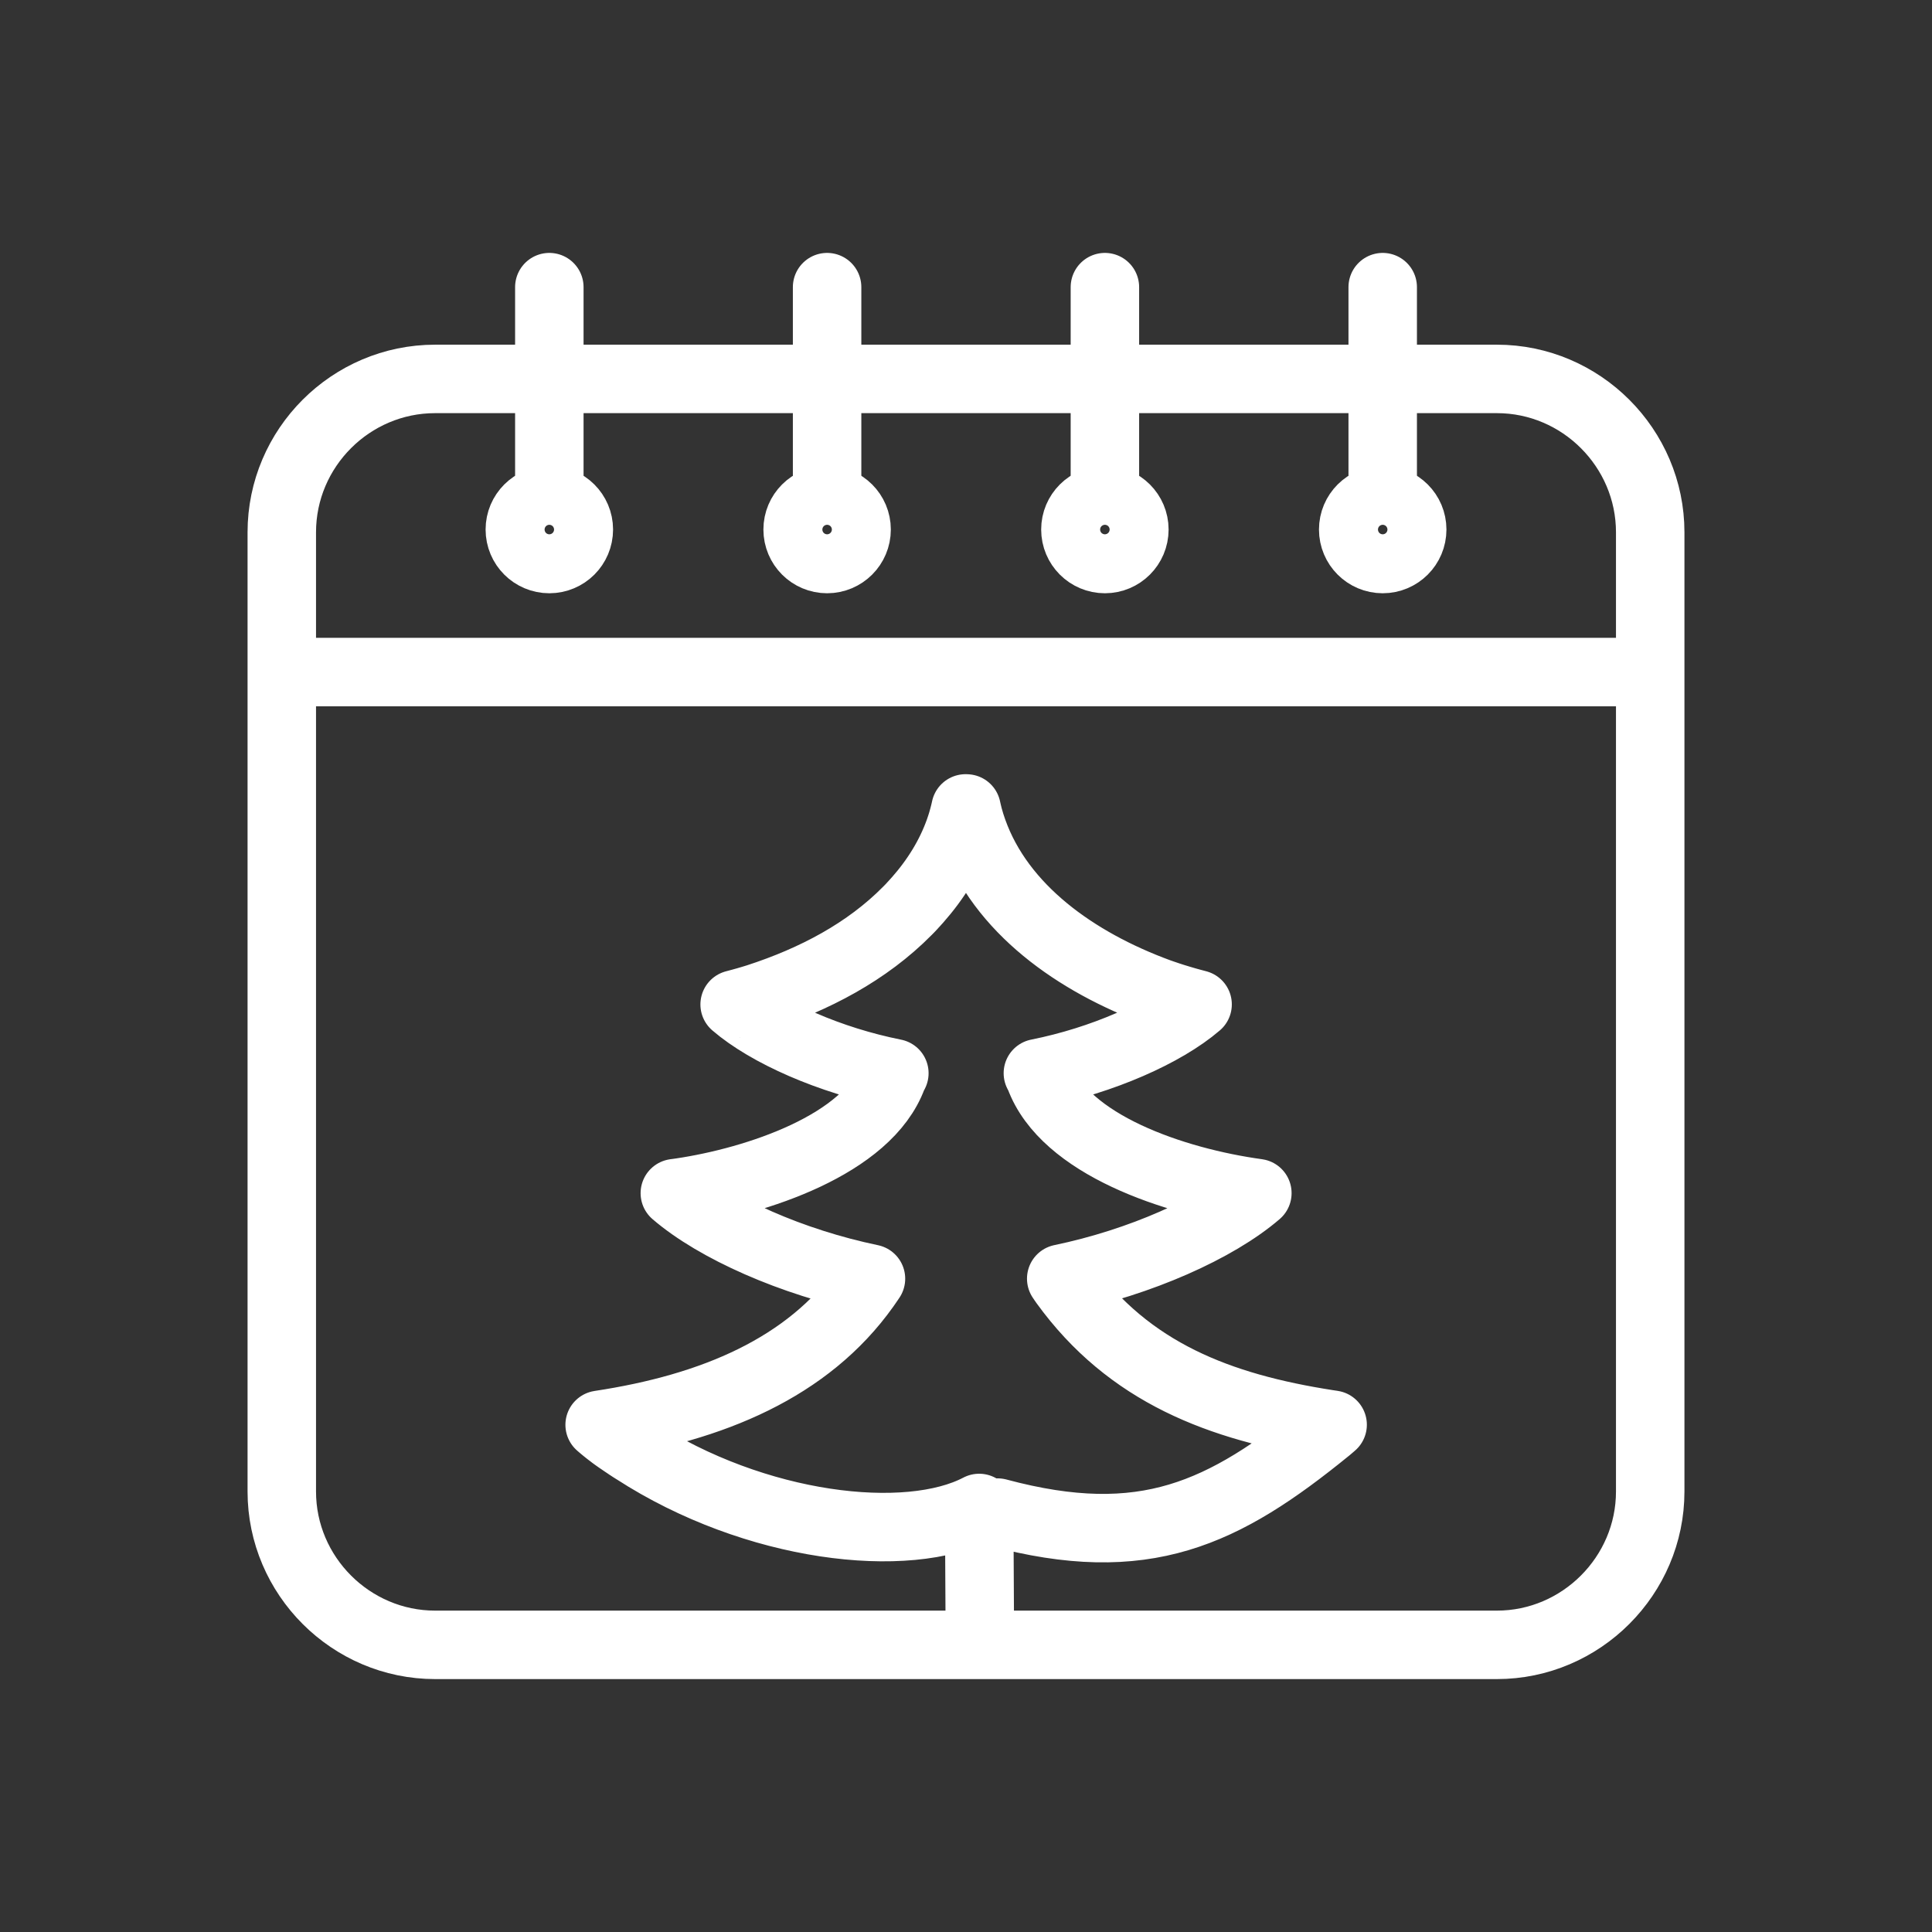
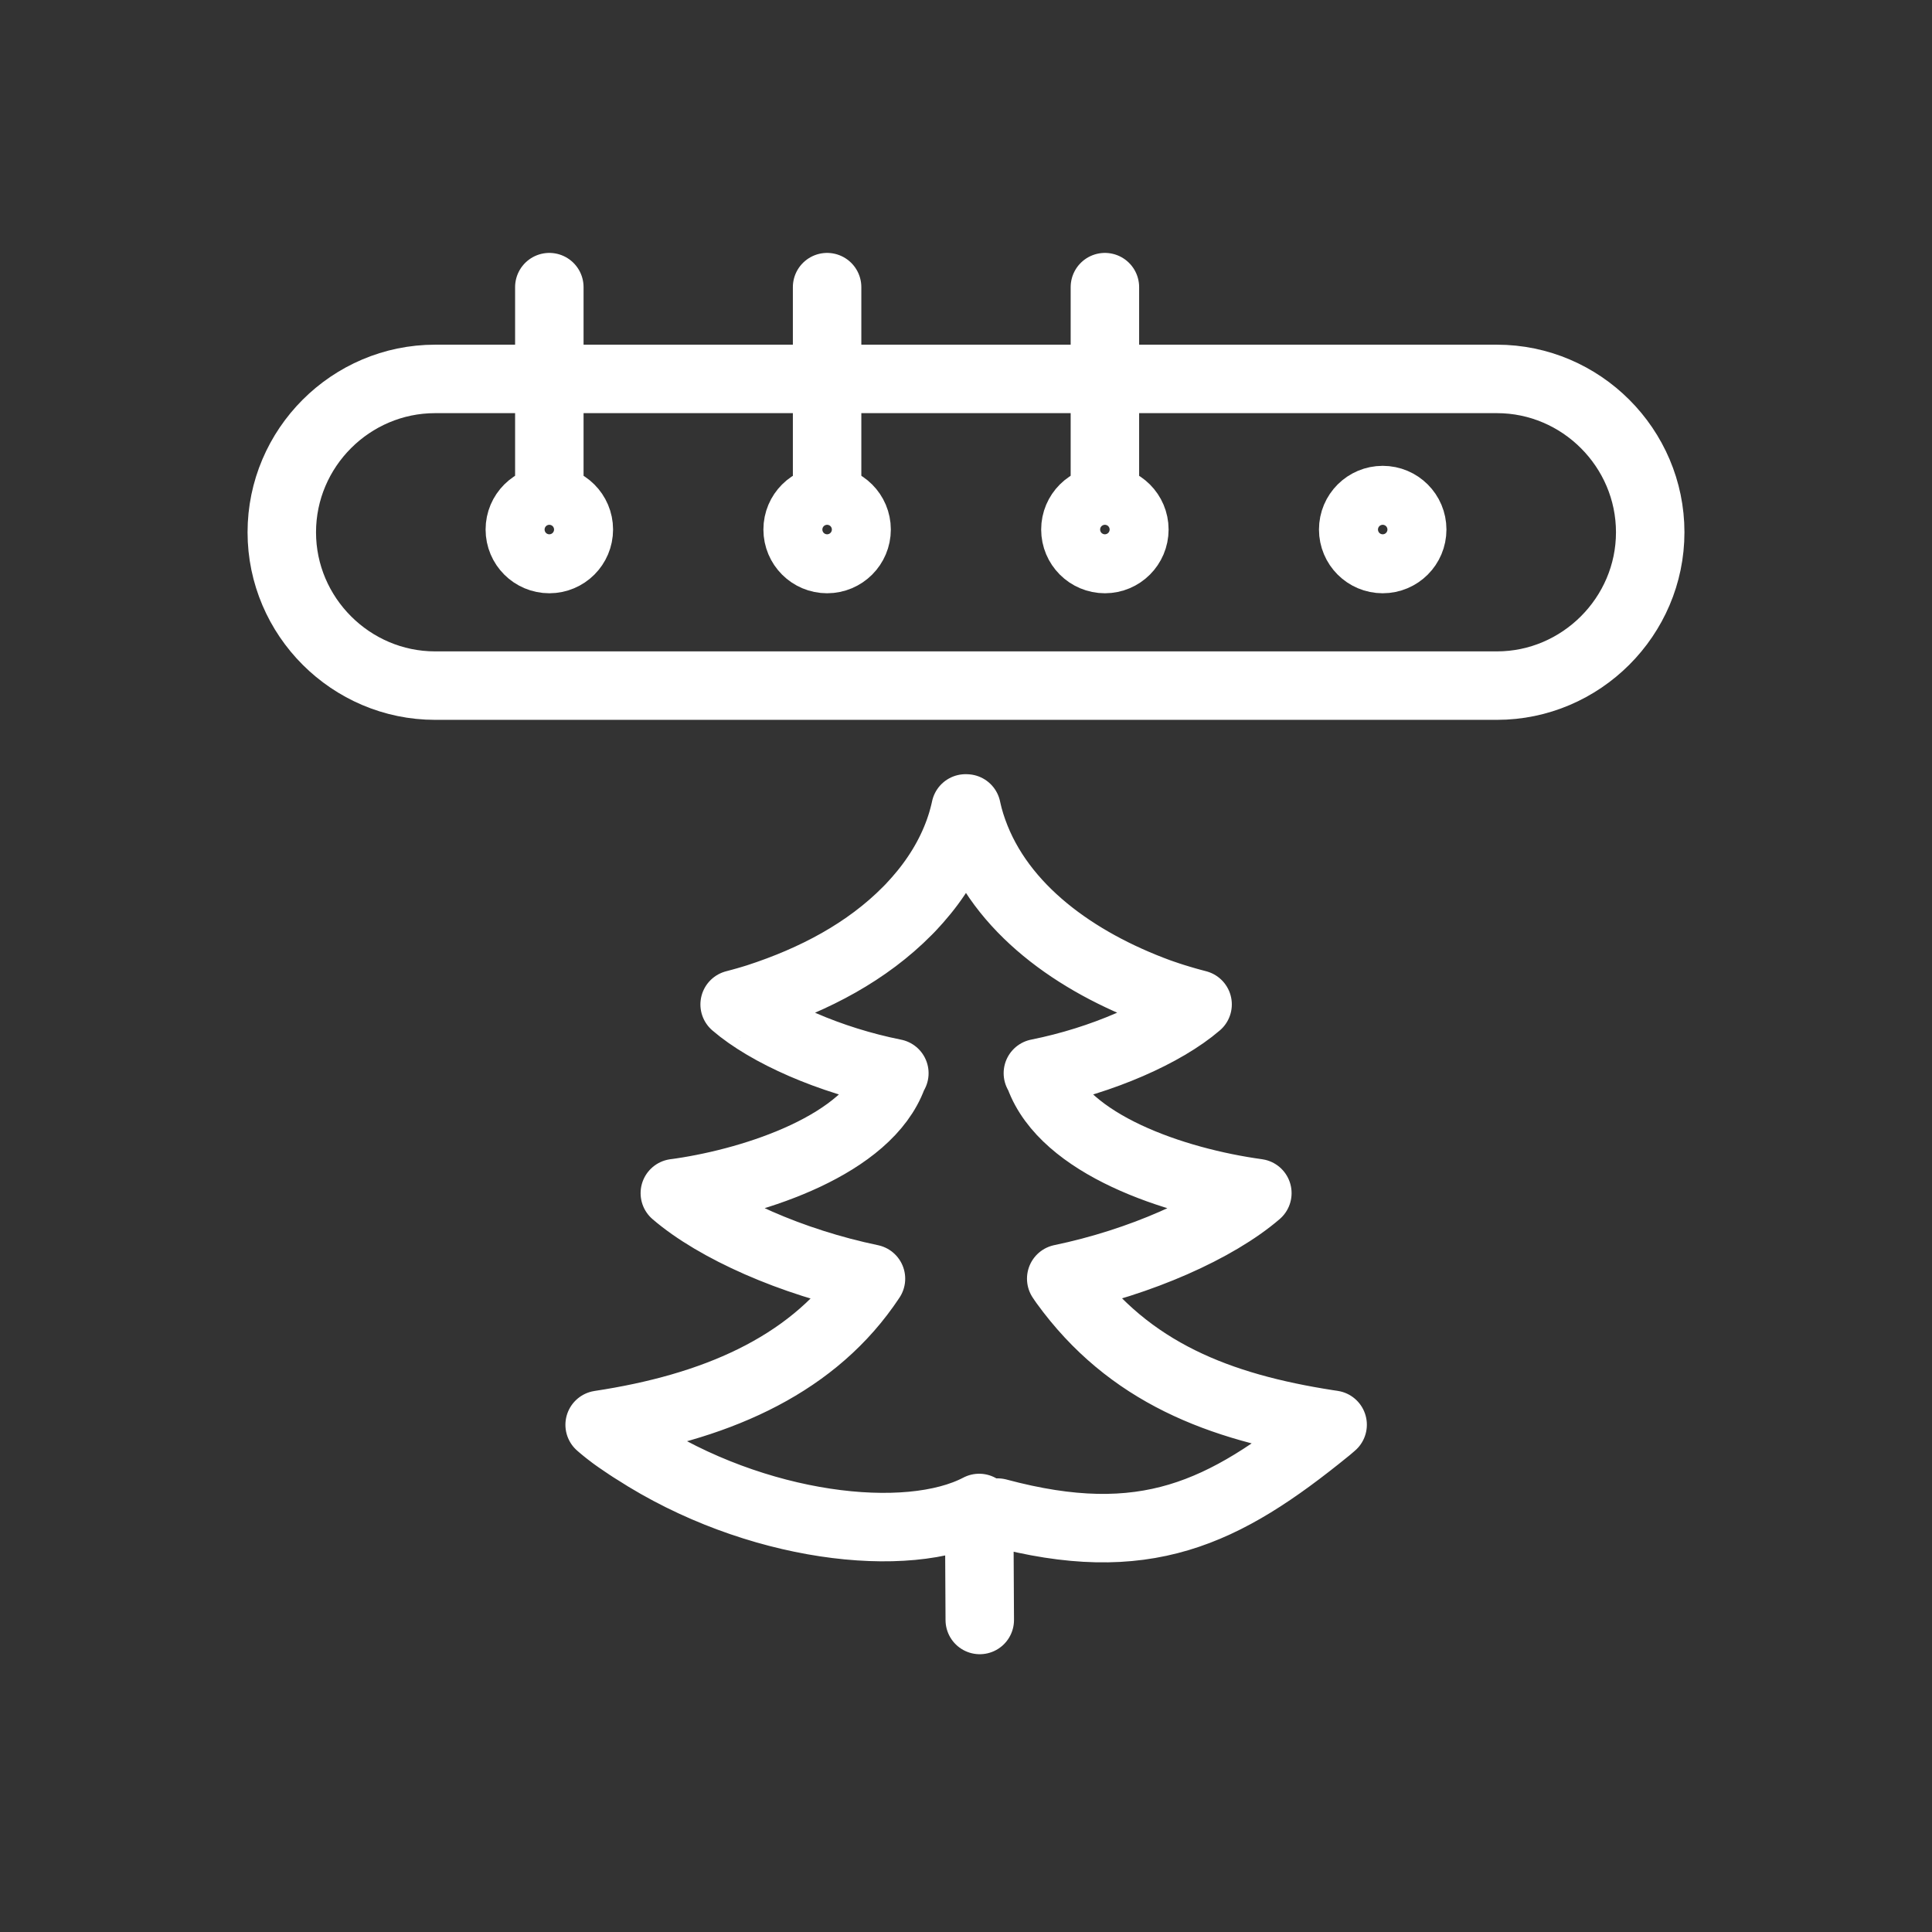
<svg xmlns="http://www.w3.org/2000/svg" id="Layer_4" data-name="Layer 4" viewBox="0 0 48 48">
  <rect x="0" y="0" width="48" height="48" fill="#333333" stroke="none" />
  <defs>
    <style>
      .cls-1 {
        stroke-miterlimit: 22.926;
      }

      .cls-1, .cls-2 {
        fill: none;
        stroke: #fff;
        stroke-width: 1.701px;
      }

      .cls-2 {
        stroke-linecap: round;
        stroke-linejoin: round;
      }
    </style>
  </defs>
-   <path class="cls-2" d="M10.811,9.414h26.378c2.096,0,3.81,1.718,3.81,3.81v23.832c0,2.092-1.718,3.81-3.81,3.81H10.811c-2.092,0-3.81-1.715-3.81-3.81V13.224c0-2.095,1.714-3.81,3.81-3.81h0Z" />
+   <path class="cls-2" d="M10.811,9.414h26.378c2.096,0,3.81,1.718,3.81,3.81c0,2.092-1.718,3.81-3.81,3.81H10.811c-2.092,0-3.81-1.715-3.81-3.81V13.224c0-2.095,1.714-3.81,3.81-3.81h0Z" />
  <line class="cls-2" x1="13.648" y1="7.134" x2="13.648" y2="11.892" />
  <line class="cls-2" x1="20.549" y1="7.134" x2="20.549" y2="11.892" />
  <line class="cls-2" x1="27.451" y1="7.134" x2="27.451" y2="11.892" />
-   <line class="cls-2" x1="34.353" y1="7.134" x2="34.353" y2="11.892" />
-   <line class="cls-1" x1="7.508" y1="16.697" x2="40.999" y2="16.697" />
  <path class="cls-2" d="M13.648,12.424c.404,0,.733.328.733.732,0,.405-.328.733-.733.733-.405,0-.733-.328-.733-.733,0-.405.328-.732.733-.732h0ZM20.549,12.424c.405,0,.733.328.733.732,0,.405-.328.733-.733.733-.404,0-.732-.328-.732-.733,0-.405.328-.732.732-.732h0ZM27.451,12.424c.404,0,.732.328.732.732,0,.405-.328.733-.732.733-.405,0-.733-.328-.733-.733,0-.405.328-.732.733-.732h0ZM34.353,12.424c.405,0,.733.328.733.732,0,.405-.328.733-.733.733s-.733-.328-.733-.733c0-.405.328-.732.733-.732h0ZM24.342,40.248l-.015-2.783c-1.787.939-5.569.5-8.553-1.431l-.02-.012-.02-.013v-0l-.019-.012v-0l-.02-.012-.019-.013-.038-.025-.019-.012h0l-.019-.013-.056-.038-.018-.012-.019-.012h0l-.018-.013h0l-.018-.012h0l-.036-.025h0l-.018-.012-.018-.012-.017-.012v-0l-.018-.012-.017-.012h0l-.017-.012-.017-.012-.017-.012h0l-.017-.012h0l-.016-.012h-0l-.033-.024v-0l-.016-.012-.016-.013-.016-.012-.016-.012-.016-.012h-0l-.016-.012-.015-.012v-0l-.016-.012h0l-.015-.012-.015-.012-.015-.012h-0l-.015-.012-.015-.012-.014-.012-.015-.012-.028-.024-.015-.012-.014-.012-.014-.012-.014-.012-.013-.012-.003-.002c2.807-.424,5.172-1.418,6.604-3.431h0l.006-.009h0l.006-.008h0l.006-.009h0l.006-.009.006-.009.006-.008.006-.008h0l.006-.009.006-.009.006-.008.006-.009.005-.008.006-.009.006-.008.006-.008.006-.009.006-.009.006-.009.006-.009.006-.009.006-.009.006-.008.006-.009c-1.971-.41-3.857-1.251-4.873-2.125l.076-.01.077-.011c1.86-.276,4.639-1.18,5.258-2.877l.043-.082c-1.6-.319-3.144-1-3.968-1.709l.142-.038h.001l.14-.039h.001l.139-.041h0l.138-.042h0c1.428-.463,2.729-1.151,3.731-2.165h0l.062-.063h0l.061-.065v-.001l.06-.065h0l.059-.066h.001c.467-.527.821-1.106,1.041-1.72h0c.019-.051.036-.103.052-.154h0l.024-.078h0c.023-.078.044-.157.063-.235h0l.018-.079h0l.004-.019.025.001.004.018h0l.018.079h0c.018.079.039.157.063.235h0l.023.078h.001c.016.052.033.103.052.154h0c.687,1.928,2.549,3.251,4.607,4.007h.001l.134.047h.001l.135.046h.001l.137.044h.001l.138.042h0l.14.041h0l.141.039h.001l.142.038c-.824.709-2.368,1.39-3.968,1.709l.043.082c.616,1.69,3.341,2.614,5.41,2.898-1.016.874-2.903,1.716-4.873,2.125l.006.009.006.008.006.009.006.009.006.009.006.009.006.009.006.009.006.008.006.008.006.009.005.008c1.615,2.235,3.868,3.089,6.552,3.507l.12.018-.003.002-.013.012-.014.012-.014.012-.014.012-.014.012-.014.012-.014.012-.014.012-.015.012c-2.58,2.1-4.541,3.052-8.193,2.073" />
</svg>